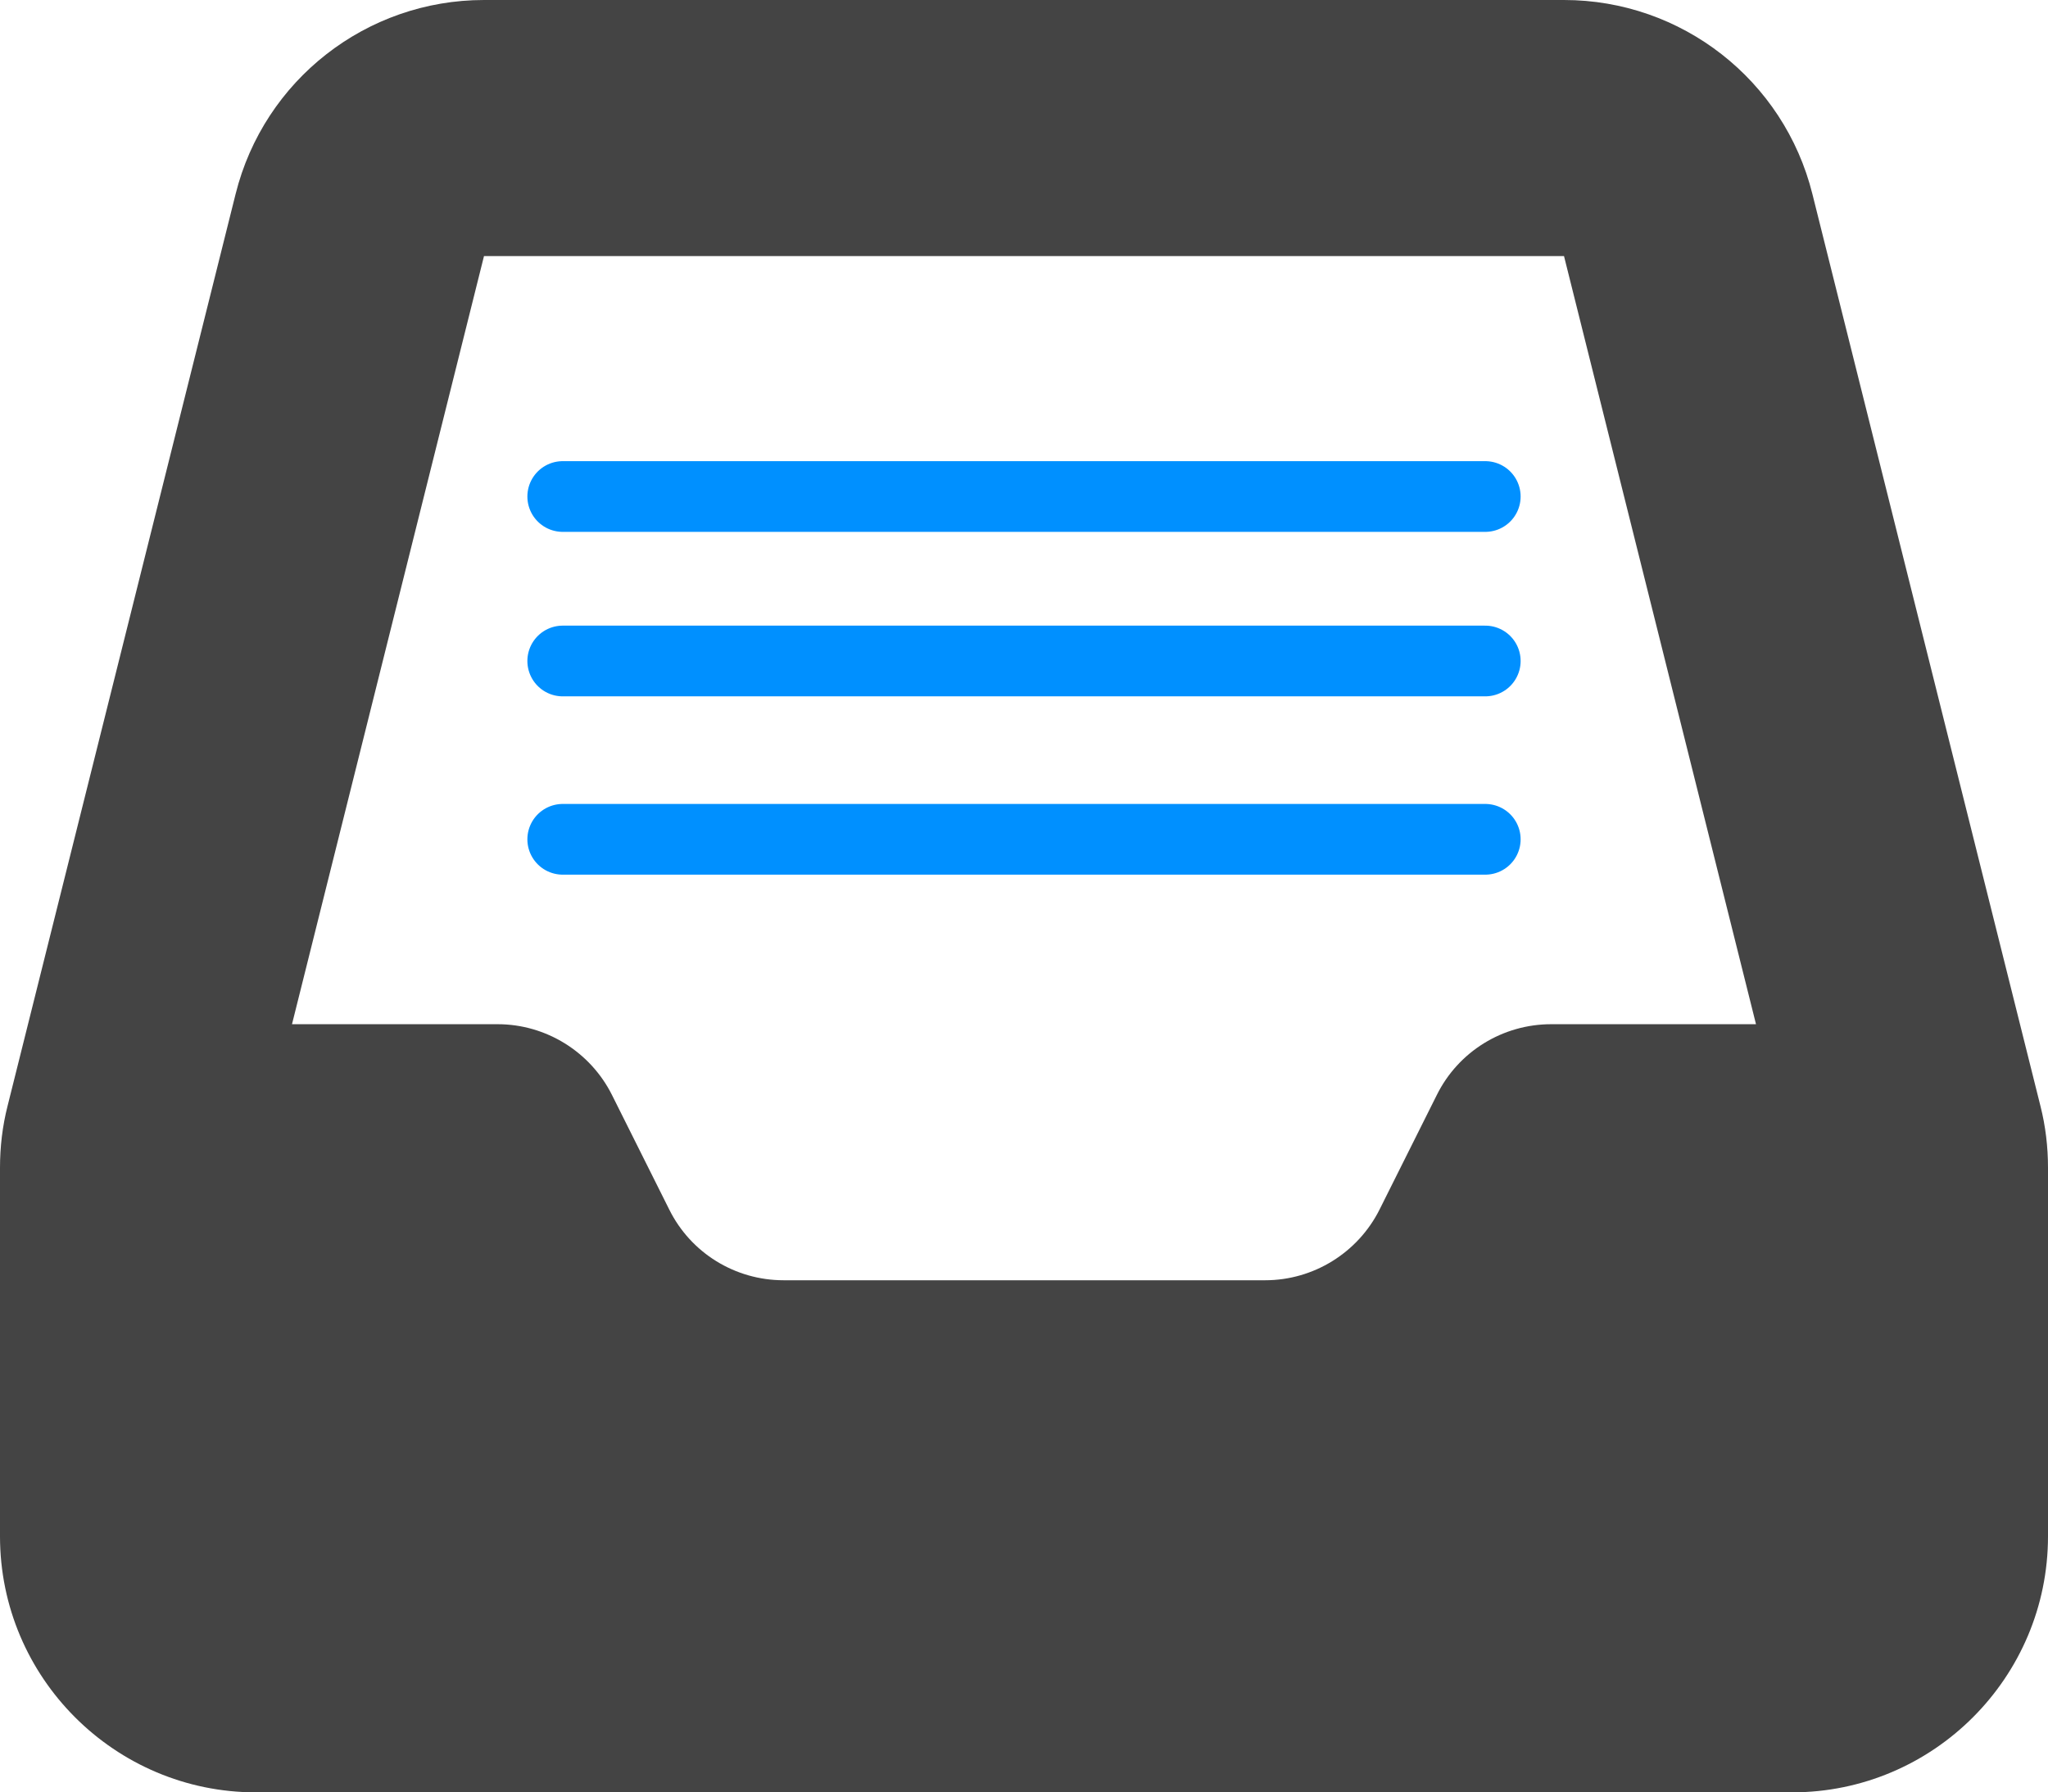
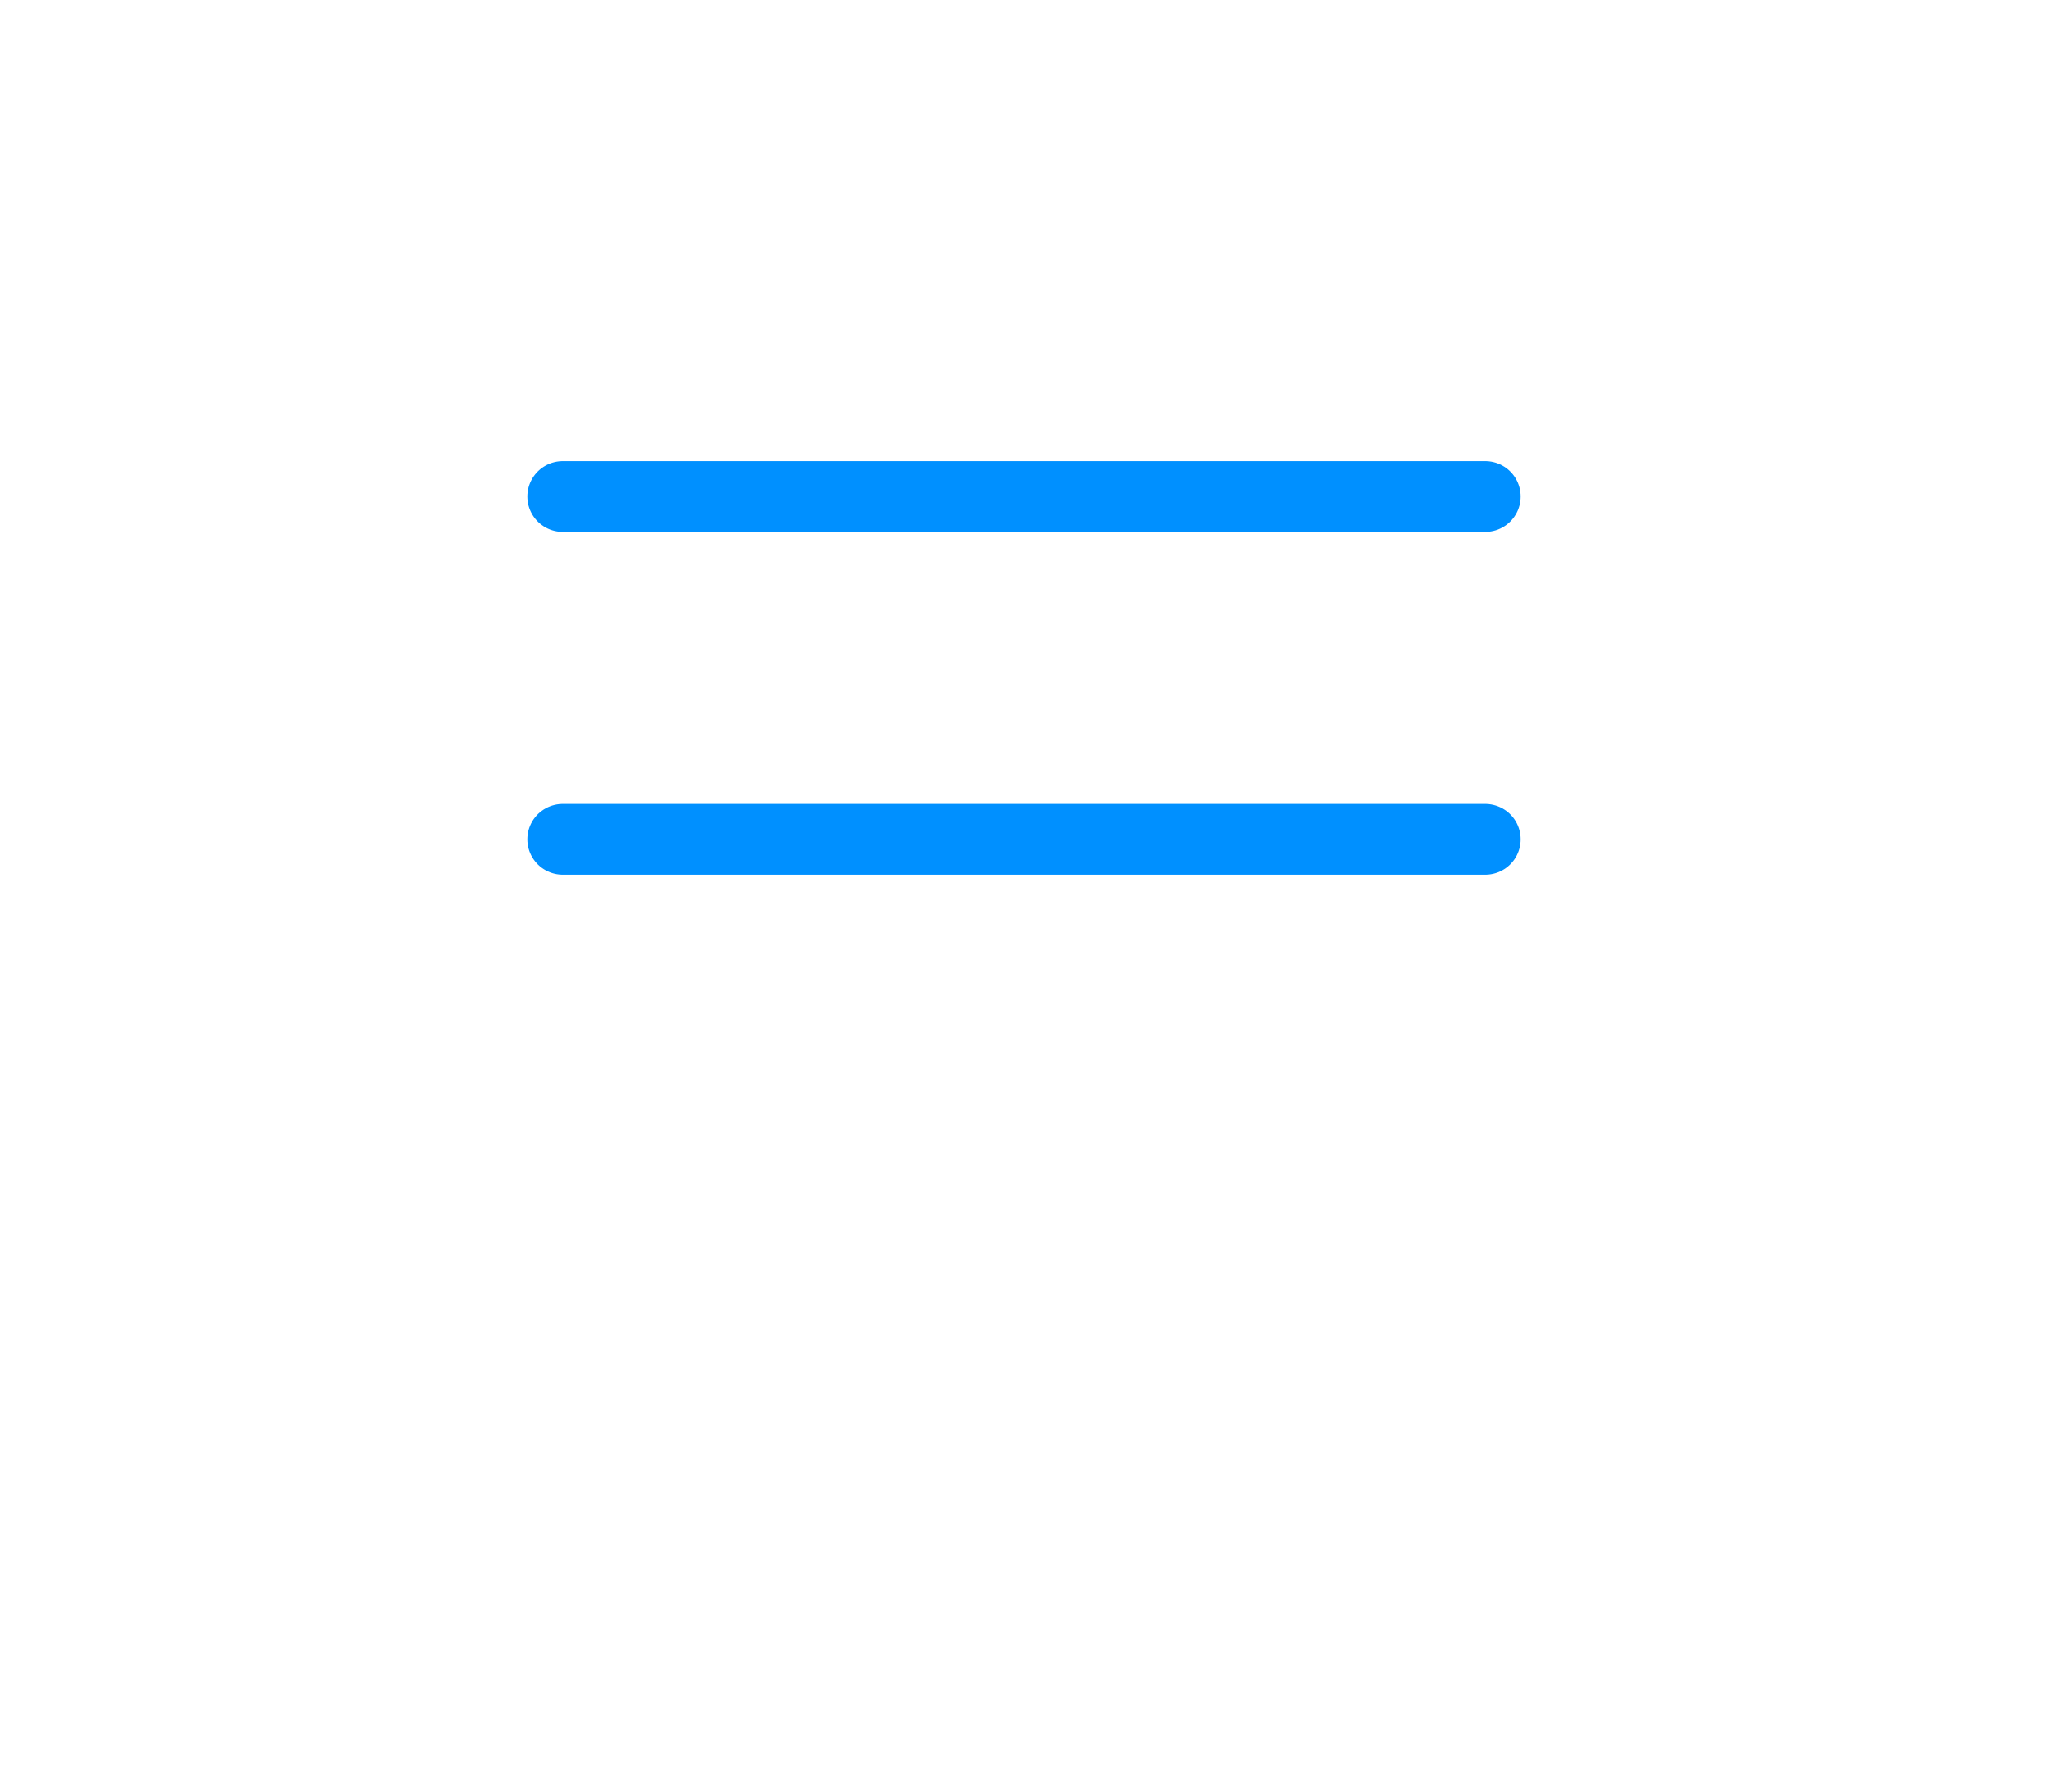
<svg xmlns="http://www.w3.org/2000/svg" width="666" height="583" viewBox="0 0 666 583" fill="none">
-   <path d="M157.395 0C119.152 0 85.852 26.027 76.616 63.115L2.471 359.69C0.78 366.327 0 373.094 0 379.861V499.714C0 545.652 37.332 583 83.25 583H582.75C628.668 583 666 545.652 666 499.714V379.861C666 373.094 665.219 366.327 663.528 359.69L589.384 63.115C580.148 26.027 546.848 0 508.605 0H157.395ZM157.395 83.286H508.605L571.043 333.143H504.443C488.703 333.143 474.265 341.992 467.241 356.177L448.639 393.395C441.615 407.449 427.177 416.429 411.437 416.429H254.823C239.084 416.429 224.645 407.579 217.621 393.395L199.02 356.177C191.995 342.122 177.557 333.143 161.817 333.143H94.957L157.395 83.286Z" fill="#444444" />
  <path d="M183 161.5H483" stroke="#0090FF" stroke-width="23" stroke-linecap="round" />
-   <path d="M183 215H483" stroke="#0090FF" stroke-width="23" stroke-linecap="round" />
  <path d="M183 273H483" stroke="#0090FF" stroke-width="23" stroke-linecap="round" />
</svg>